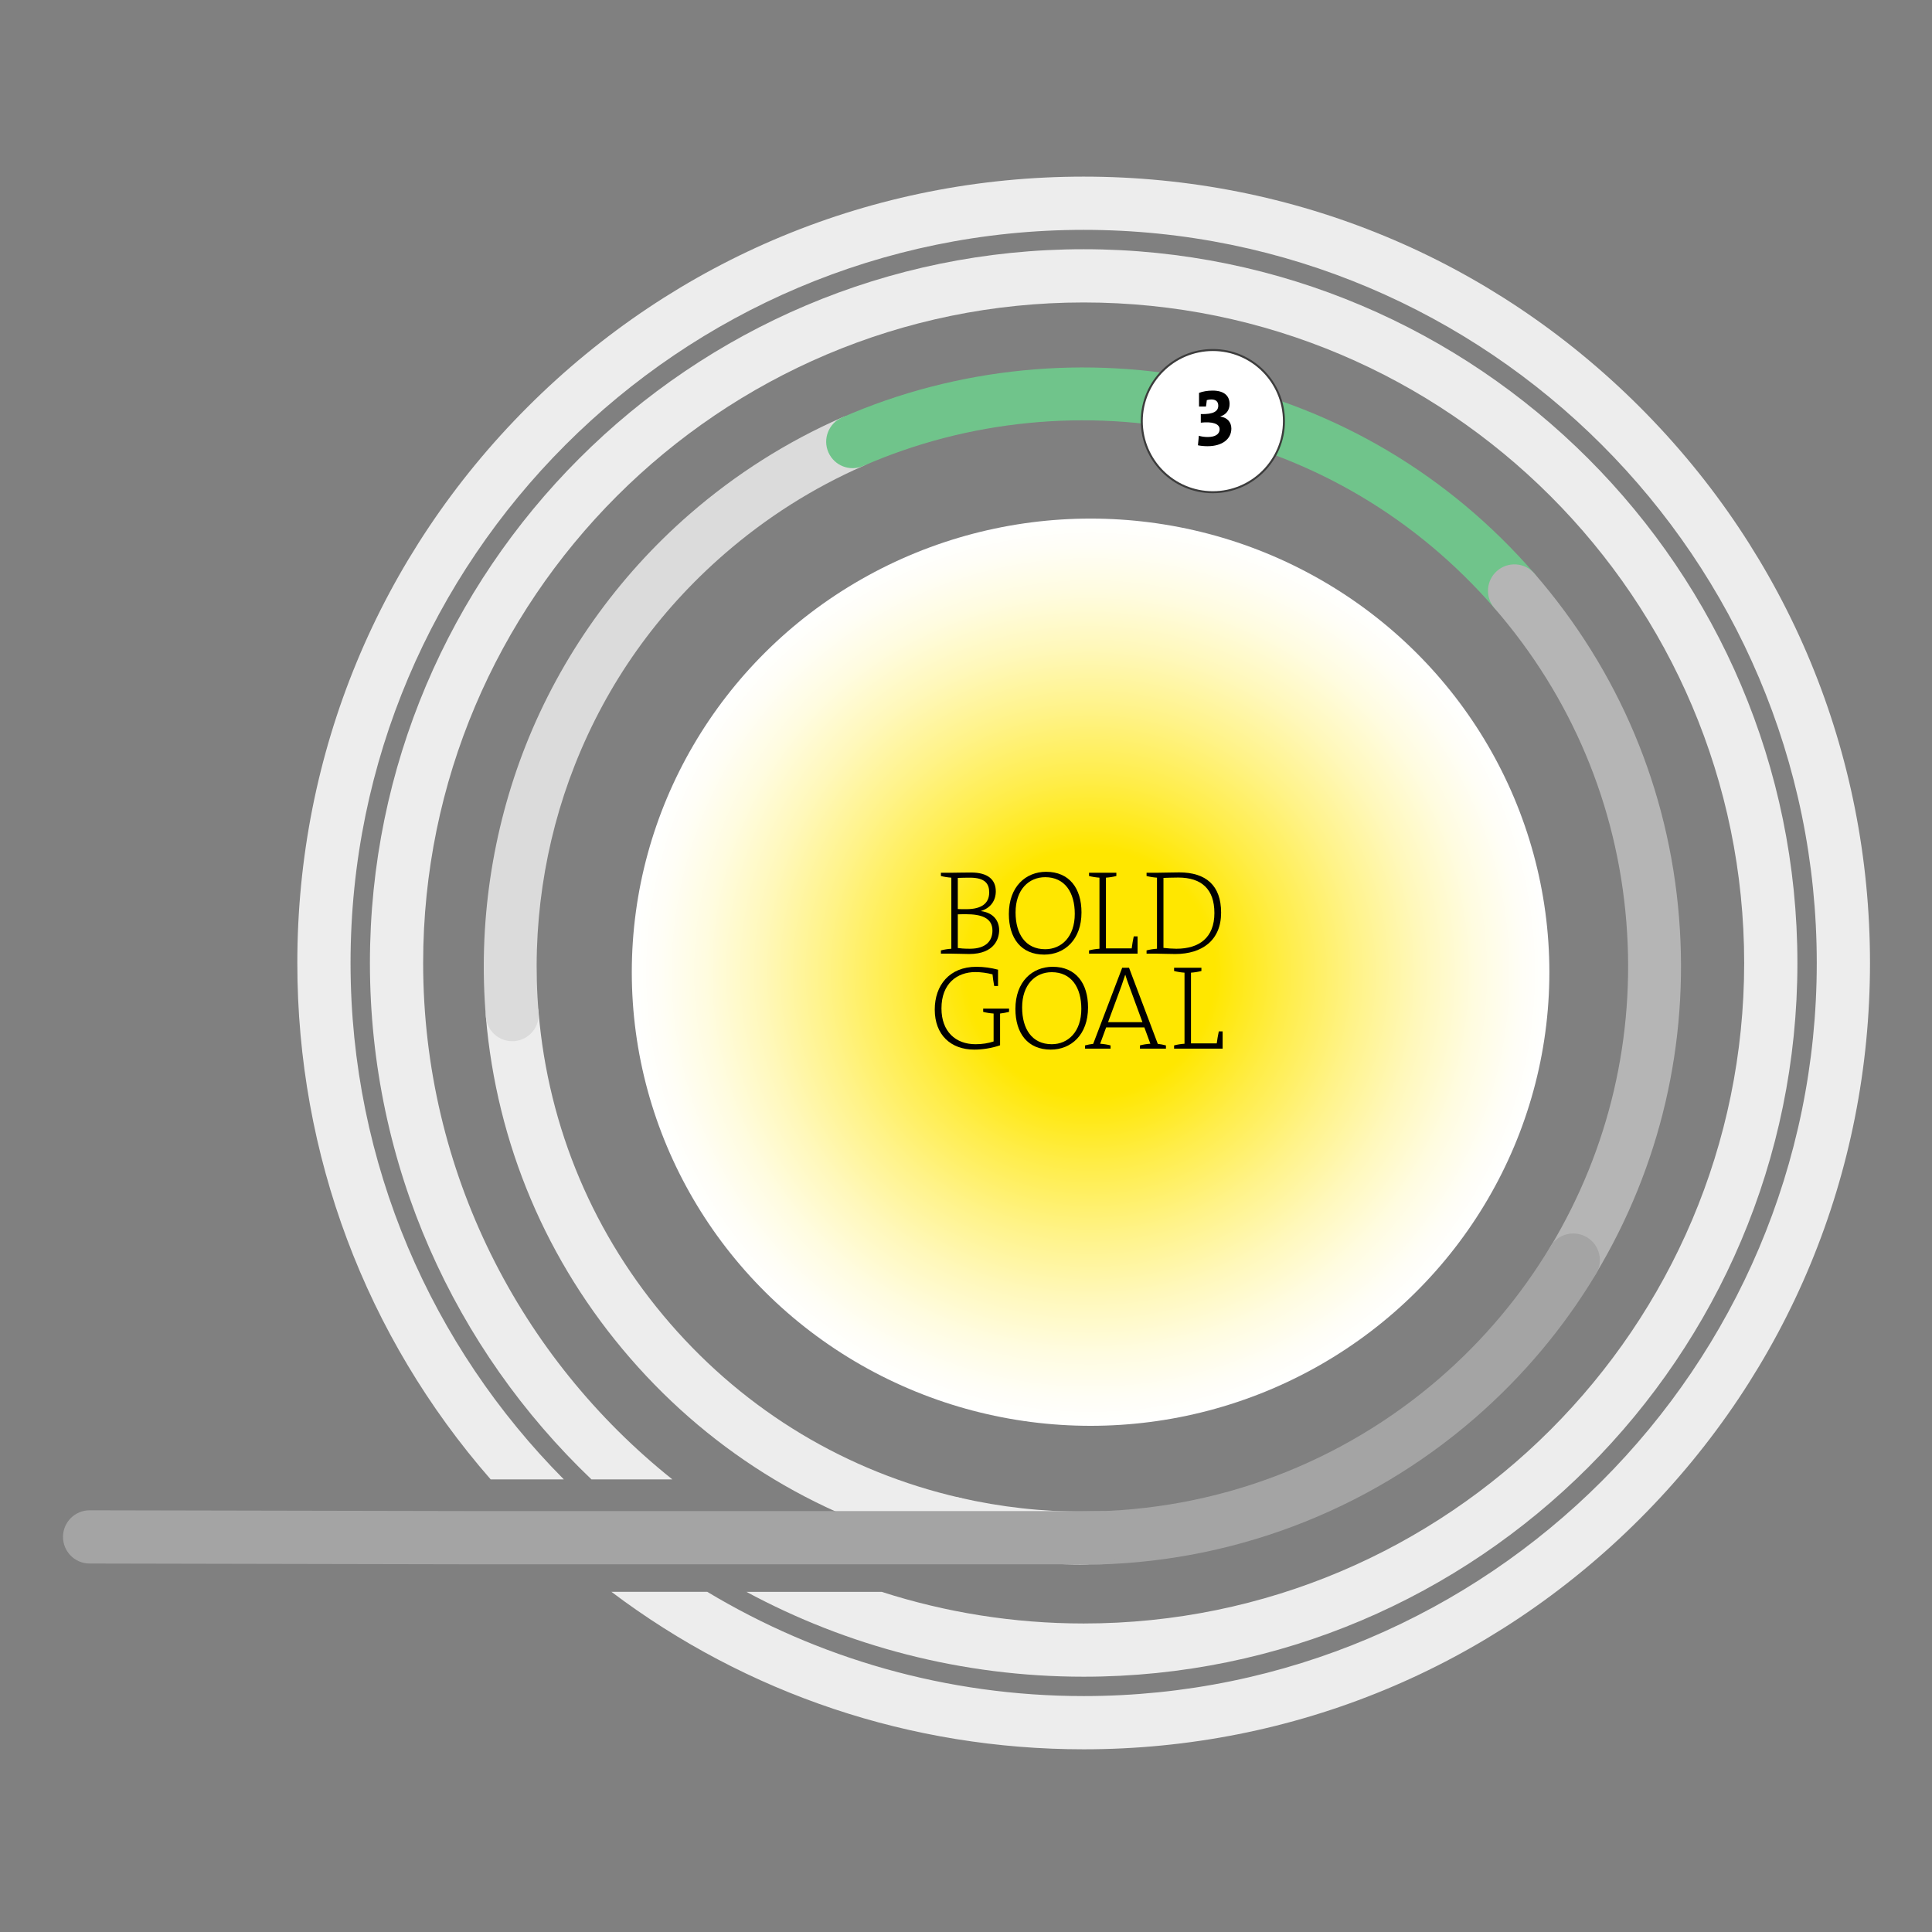
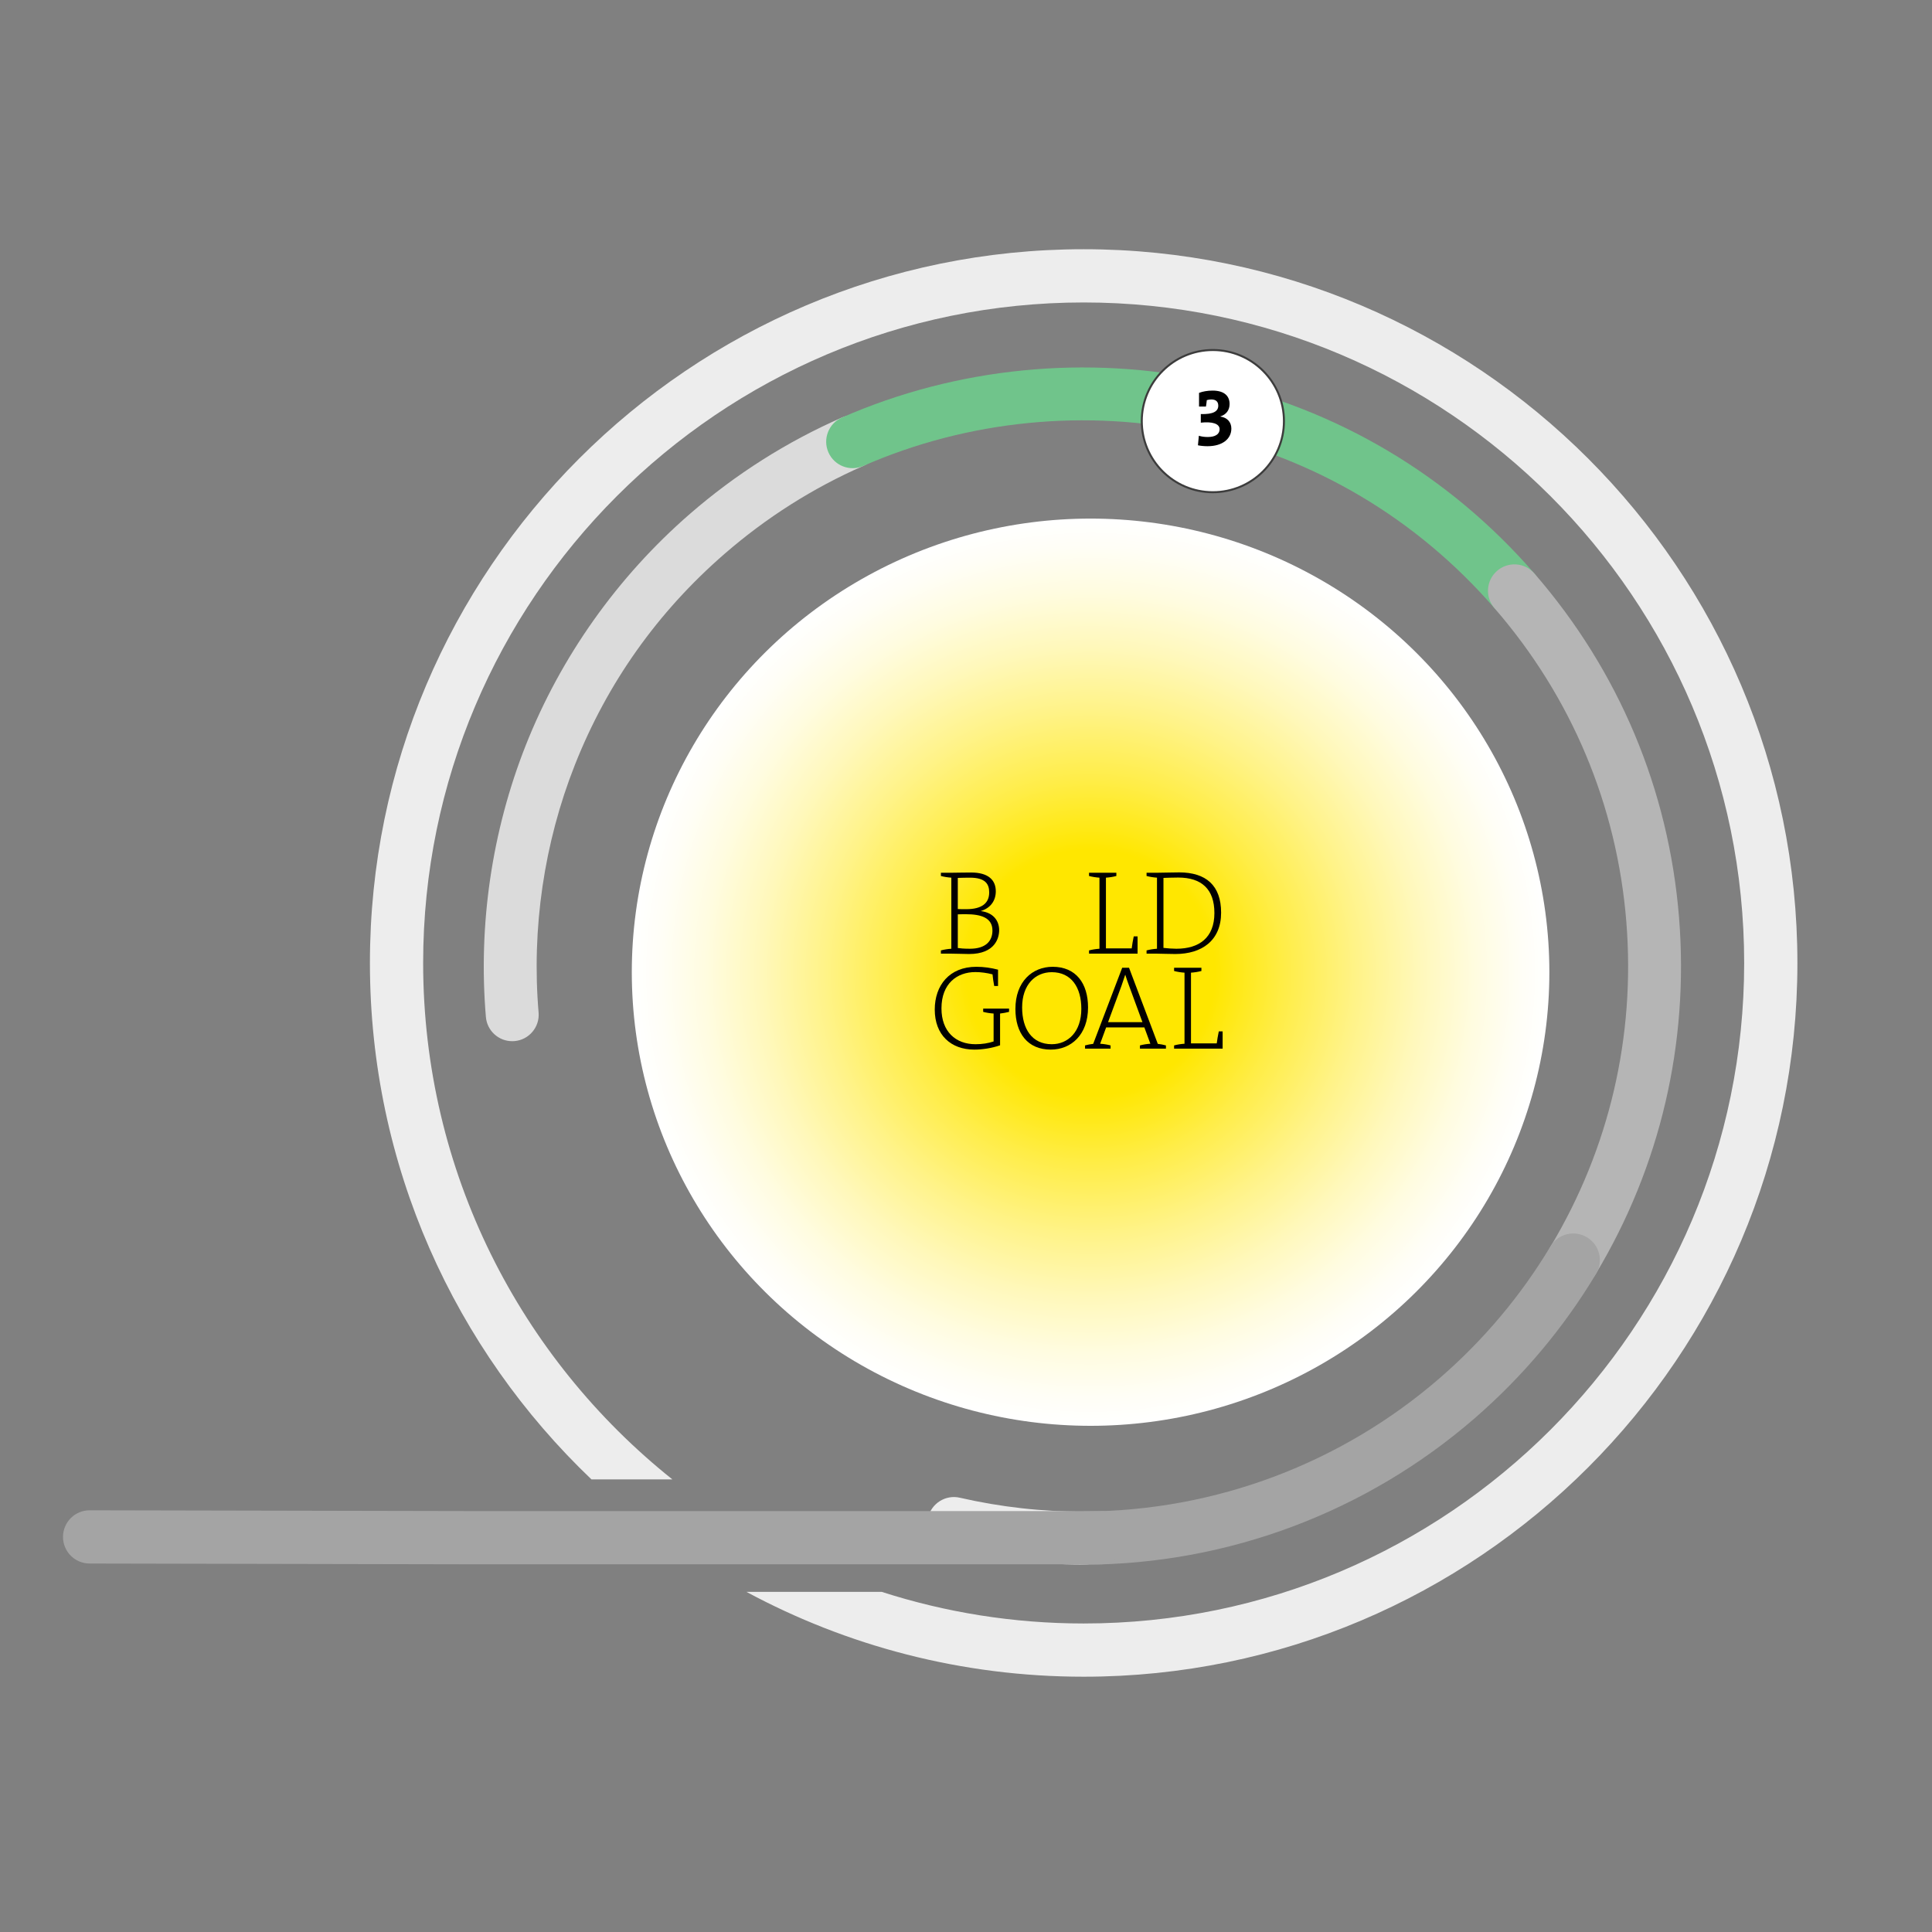
<svg xmlns="http://www.w3.org/2000/svg" version="1.1" viewBox="0 0 1920 1920">
  <rect x="0" y="0" width="1920" height="1920" fill="#808080" stroke="none" />
  <defs>
    <style>
      .st0 {
        fill: #3c3c3c;
      }

      .st1 {
        fill: url(#radial-gradient);
        mix-blend-mode: multiply;
      }

      .st2 {
        fill: #b5b5b5;
      }

      .st3 {
        isolation: isolate;
      }

      .st4 {
        fill: #fff;
      }

      .st5 {
        fill: #70c48b;
      }

      .st6 {
        fill: #dbdbdb;
      }

      .st7 {
        fill: #a4a4a4;
      }

      .st8 {
        fill: #ededed;
      }
    </style>
    <radialGradient id="radial-gradient" cx="38.811" cy="947.791" fx="38.811" fy="947.791" r="459.468" gradientTransform="translate(1122.319 1896.074) rotate(-180) scale(.992 .981)" gradientUnits="userSpaceOnUse">
      <stop offset=".271" stop-color="#ffe700" />
      <stop offset=".425" stop-color="#ffed48" />
      <stop offset=".58" stop-color="#fff388" />
      <stop offset=".719" stop-color="#fff8bb" />
      <stop offset=".84" stop-color="#fffce0" />
      <stop offset=".938" stop-color="#fffef6" />
      <stop offset="1" stop-color="#fff" />
    </radialGradient>
  </defs>
  <g class="st3">
    <g id="Layer_1">
      <g>
        <g>
-           <path class="st8" d="M947.989,1540.315c-1.946,0-3.923-.22-5.902-.673-123.324-28.309-232.484-93.926-315.678-189.761-83.197-95.835-132.828-213.131-143.528-339.208-1.228-14.461,9.5-27.179,23.961-28.409,14.466-1.21,27.181,9.502,28.407,23.963,9.752,114.909,54.998,221.829,130.847,309.199,75.848,87.37,175.35,147.191,287.749,172.99,14.144,3.246,22.98,17.347,19.734,31.492-2.793,12.168-13.615,20.407-25.589,20.407Z" />
+           <path class="st8" d="M947.989,1540.315Z" />
          <path class="st6" d="M509.035,1034.73c-13.508,0-24.991-10.352-26.154-24.056-7.762-91.459,5.932-184.815,39.602-269.979,34.8-88.02,91.224-167.561,163.173-230.021,45.548-39.537,96.392-71.756,151.117-95.762,13.286-5.832,28.791.217,34.621,13.511,5.829,13.291-.22,28.792-13.511,34.621-49.872,21.877-96.227,51.252-137.774,87.317-66.54,57.764-116.587,128.304-148.75,209.658-30.702,77.658-43.188,162.795-36.109,246.209,1.228,14.461-9.5,27.179-23.961,28.409-.757.063-1.508.093-2.253.093Z" />
          <path class="st5" d="M1505.03,613.428c-7.349,0-14.658-3.066-19.854-9.052-77.378-89.13-179.062-149.437-294.058-174.4-111.226-24.143-229.575-12.401-333.234,33.068-13.295,5.829-28.794-.22-34.621-13.511-5.831-13.291.218-28.789,13.508-34.621,113.721-49.879,243.524-62.774,365.495-36.298,126.171,27.389,237.723,93.542,322.597,191.307,9.515,10.958,8.342,27.556-2.616,37.071-4.973,4.319-11.108,6.436-17.217,6.436Z" />
          <path class="st2" d="M1563.468,1278.565c-4.599,0-9.259-1.206-13.491-3.746-12.445-7.462-16.487-23.603-9.022-36.051,58.331-97.288,84.367-208.801,75.292-322.48-9.259-115.942-54.582-223.799-131.07-311.912-9.515-10.962-8.342-27.559,2.616-37.071,10.955-9.515,27.556-8.349,37.071,2.616,83.9,96.648,133.616,214.974,143.771,342.184,9.952,124.654-18.614,246.959-82.607,353.692-4.926,8.215-13.631,12.768-22.56,12.768Z" />
          <path class="st8" d="M1075.903,1554.796c-45,0-90.003-5.096-133.816-15.154-14.148-3.249-22.98-17.347-19.734-31.492,3.246-14.144,17.354-22.976,31.492-19.734,40.687,9.342,82.537,14.038,124.291,13.818h.11c14.461,0,26.216,11.695,26.276,26.173.06,14.511-11.658,26.326-26.173,26.386-.813.003-1.633.003-2.446.003Z" />
          <path class="st7" d="M1078.239,1554.963c-14.558,0-26.386-11.768-26.446-26.339-.06-14.608,11.732-26.499,26.339-26.559,129.587-.537,254.921-47.683,352.919-132.753,43.497-37.764,80.424-81.714,109.756-130.63,7.506-12.525,23.75-16.604,36.284-9.082,12.528,7.512,16.594,23.756,9.082,36.284-32.202,53.708-72.725,101.944-120.445,143.375-107.56,93.369-245.132,145.114-387.377,145.704h-.113Z" />
          <ellipse class="st1" cx="1083.806" cy="966.166" rx="455.934" ry="450.799" />
          <g>
            <path class="st8" d="M1786.24,956.984c0-391.113-318.194-709.308-709.308-709.308S367.624,565.87,367.624,956.984c0,201.678,84.606,383.967,220.189,513.238h80.394c-150.841-120.373-247.684-305.697-247.684-513.238,0-361.946,294.465-656.409,656.409-656.409s656.409,294.463,656.409,656.409-294.465,656.411-656.409,656.411c-69.998,0-137.452-11.057-200.76-31.443h-134.419c99.873,53.78,214.02,84.341,335.18,84.341,391.113,0,709.308-318.194,709.308-709.309Z" />
-             <path class="st8" d="M1629.504,404.413c-147.597-147.597-343.837-228.883-552.572-228.883s-404.974,81.286-552.572,228.883-228.881,343.837-228.881,552.57c0,190.704,67.885,370.958,192.166,513.238h72.715c-130.945-131.788-211.983-313.221-211.983-513.238,0-401.727,326.83-728.555,728.555-728.555s728.555,326.828,728.555,728.555-326.83,728.555-728.555,728.555c-136.665,0-264.642-37.856-374.052-103.587h-95.242c134.615,101.522,297.72,156.485,469.294,156.485,208.735,0,404.974-81.286,552.572-228.881,147.597-147.597,228.881-343.839,228.881-552.572s-81.284-404.973-228.881-552.57Z" />
          </g>
          <path class="st7" d="M1094.063,1554.6H475.453l-386.442-.79c-14.608-.03-26.426-11.895-26.396-26.503.03-14.591,11.867-26.396,26.448-26.396h.055l386.389.79h618.557c14.608,0,26.449,11.842,26.449,26.449s-11.842,26.449-26.449,26.449Z" />
          <g>
            <circle class="st4" cx="1205.327" cy="418.5" r="70.651" />
            <path class="st0" d="M1205.326,490.143c-39.504,0-71.642-32.138-71.642-71.642s32.138-71.646,71.642-71.646,71.646,32.142,71.646,71.646-32.142,71.642-71.646,71.642ZM1205.326,348.842c-38.411,0-69.656,31.249-69.656,69.659s31.245,69.656,69.656,69.656,69.659-31.245,69.659-69.656-31.249-69.659-69.659-69.659Z" />
          </g>
        </g>
        <g>
          <path d="M963.052,948.085c-4.764,0-12.148-.357-17.628-.357h-10.362v-3.216c3.096-.834,6.789-1.43,10.362-1.667v-70.629c-3.573-.238-7.265-.834-10.362-1.668v-3.216h10.362c4.884,0,10.124-.238,19.652-.238,17.151,0,24.535,7.504,24.535,18.699,0,9.052-5.002,16.556-14.769,19.533v.119c12.982,1.667,18.104,10.243,18.104,18.938,0,7.623-3.93,23.702-29.896,23.702ZM963.886,872.216c-4.288,0-8.218.119-12.03.238v30.967c2.74.119,5.002.119,8.338.119,15.721,0,22.868-6.074,22.868-16.674,0-8.338-3.811-14.65-19.176-14.65ZM960.075,908.543c-1.548,0-6.074,0-8.218.118v33.469c2.382.357,6.194.715,12.03.715,15.96,0,22.391-7.861,22.391-18.104,0-12.863-11.672-16.198-26.203-16.198Z" />
-           <path d="M1037.728,948.681c-22.986,0-35.135-16.318-35.135-40.376,0-27.156,16.794-41.925,37.041-41.925,22.987,0,35.136,16.317,35.136,40.376,0,27.155-16.794,41.925-37.042,41.925ZM1038.681,871.739c-16.199,0-29.419,12.267-29.419,35.017,0,21.438,9.886,36.564,29.419,36.564,16.198,0,29.419-12.267,29.419-35.135,0-21.32-9.886-36.446-29.419-36.446Z" />
          <path d="M1082.272,947.728v-3.216c3.096-.834,6.789-1.43,10.362-1.667v-70.629c-3.573-.238-7.265-.834-10.362-1.668v-3.216h27.156v3.216c-3.097.834-6.789,1.43-10.362,1.668v70.271h25.608c.357-3.335,1.191-7.742,2.025-11.911h3.811v17.151h-48.237Z" />
          <path d="M1168.026,948.085c-7.861,0-13.221-.357-18.223-.357h-10.362v-3.216c3.096-.834,6.789-1.43,10.362-1.667v-70.629c-3.574-.238-7.266-.834-10.362-1.668v-3.216h10.362c6.193,0,14.411-.357,22.034-.357,26.679,0,41.686,12.983,41.686,40.019,0,27.633-19.057,41.091-45.498,41.091ZM1170.884,872.097c-4.883,0-11.077.238-14.65.357v69.556c3.811.477,9.29.834,12.863.834,22.63,0,37.757-10.958,37.757-35.493,0-23.701-12.745-35.254-35.97-35.254Z" />
          <path d="M993.862,1007.239v31.563c-8.099,2.858-17.628,4.288-25.608,4.288-23.225,0-39.304-14.531-39.304-39.781,0-24.059,14.53-42.52,41.329-42.52,7.623,0,14.65,1.072,21.558,2.858v16.199h-3.811c-.834-4.288-1.31-8.099-1.667-11.553-5.598-1.429-11.553-2.263-17.032-2.263-18.104,0-33.707,11.315-33.707,36.088,0,22.987,14.055,35.612,33.826,35.612,6.789,0,12.506-.952,17.984-2.739v-27.752c-3.573-.238-7.265-.833-10.362-1.667v-3.216h25.726v3.216c-2.739.715-5.836,1.31-8.933,1.667Z" />
          <path d="M1044.241,1043.089c-22.987,0-35.135-16.318-35.135-40.376,0-27.156,16.794-41.925,37.041-41.925,22.987,0,35.136,16.317,35.136,40.376,0,27.155-16.794,41.925-37.042,41.925ZM1045.194,966.148c-16.199,0-29.419,12.267-29.419,35.017,0,21.438,9.886,36.564,29.419,36.564,16.198,0,29.418-12.267,29.418-35.135,0-21.32-9.885-36.446-29.418-36.446Z" />
          <path d="M1132.853,1042.136v-3.216c3.096-.834,6.789-1.43,10.362-1.667l-5.955-16.199h-37.994l-5.955,16.199c3.573.238,7.265.833,10.362,1.667v3.216h-25.369v-3.216c2.144-.596,5.717-1.311,8.099-1.549l28.823-75.631h6.789l28.585,75.631c2.382.238,5.955.953,8.099,1.549v3.216h-25.845ZM1122.015,979.488c-1.43-3.93-2.621-7.146-3.692-10.72h-.119c-1.072,3.335-2.263,6.908-3.573,10.601l-13.459,36.446h34.183l-13.34-36.327Z" />
          <path d="M1166.797,1042.136v-3.216c3.096-.834,6.789-1.43,10.362-1.667v-70.629c-3.574-.238-7.266-.834-10.362-1.668v-3.216h27.156v3.216c-3.097.834-6.789,1.43-10.362,1.668v70.271h25.608c.357-3.335,1.191-7.742,2.025-11.911h3.811v17.151h-48.237Z" />
        </g>
        <path d="M1200.056,443.439c-3.187,0-7.044-.335-9.56-.923l.922-9.476c2.433.838,5.703,1.258,8.806,1.258,7.296,0,11.825-2.684,11.825-7.716,0-5.619-7.547-7.8-18.702-6.541v-8.555c12.748.419,17.36-2.935,17.36-8.303,0-4.278-2.6-6.206-7.044-6.206-1.51,0-3.271.335-4.362.671-.167,2.097-.503,4.11-.838,6.374h-6.877v-13.586c3.69-1.426,8.47-2.265,13.418-2.265,11.909,0,16.941,5.535,16.941,13.335,0,6.122-3.355,10.483-9.142,12.328v.168c6.793.922,10.903,5.535,10.903,11.909,0,10.232-8.89,17.528-23.65,17.528Z" />
      </g>
    </g>
  </g>
</svg>